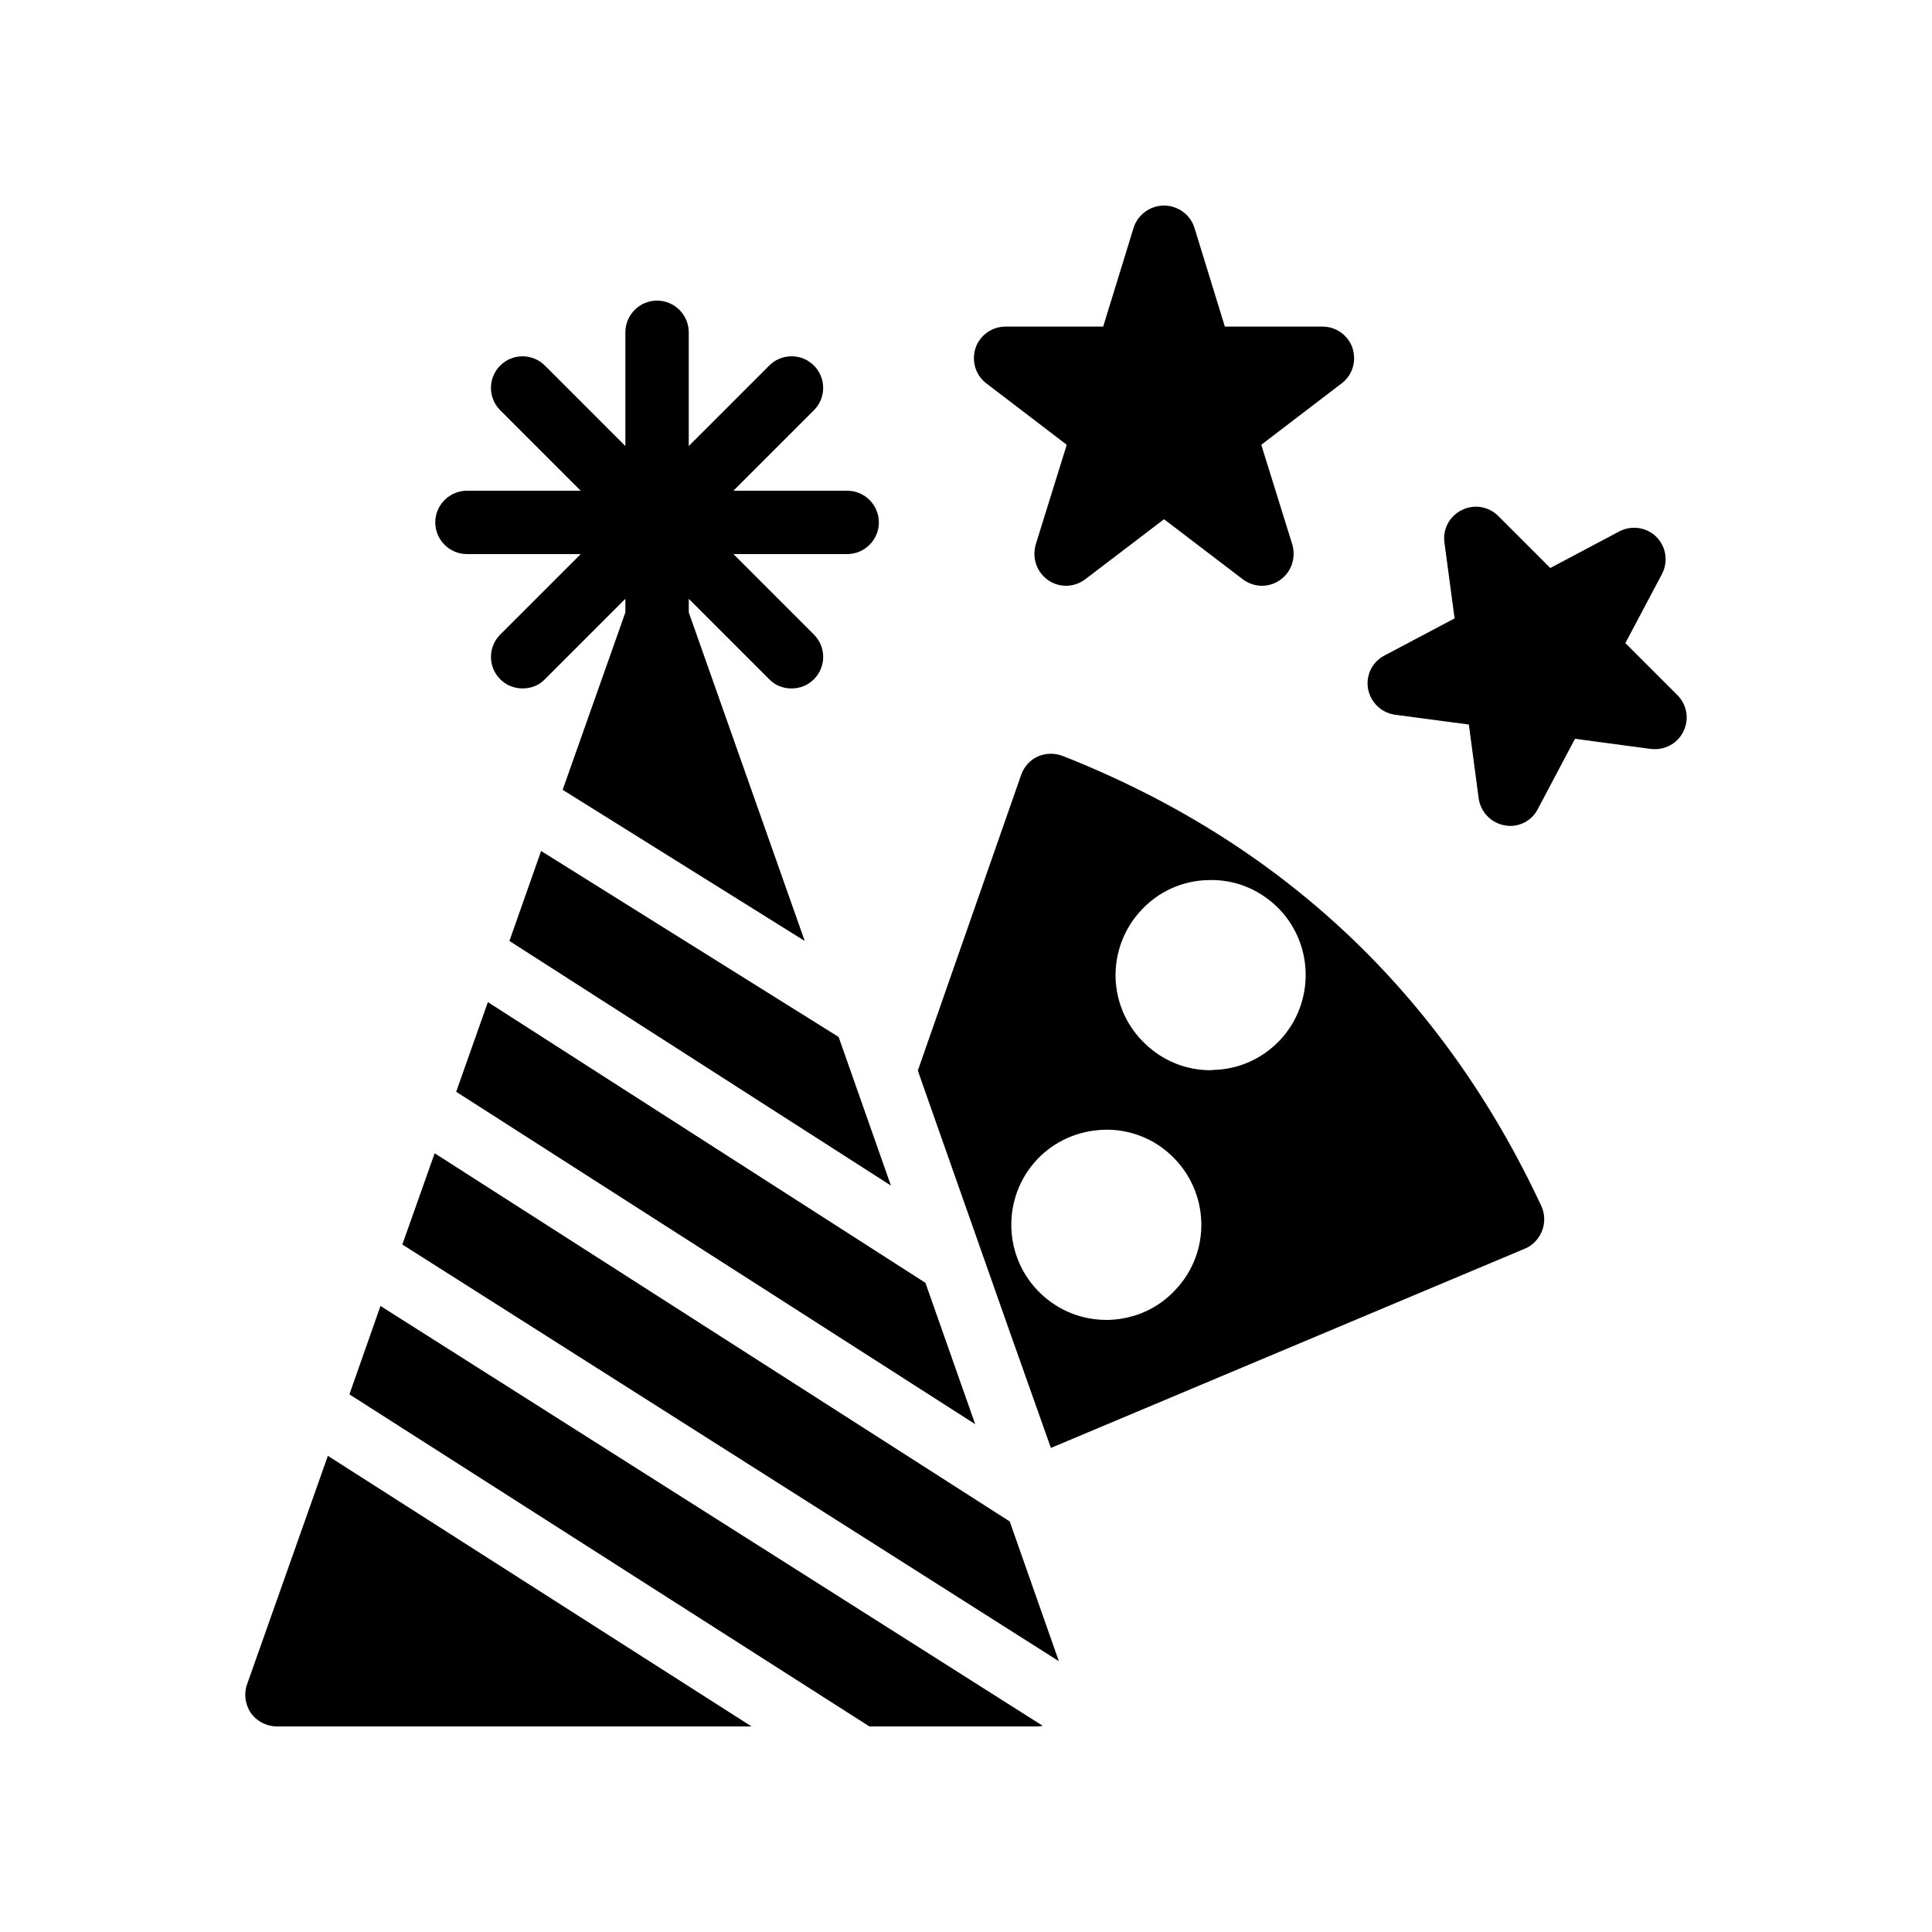
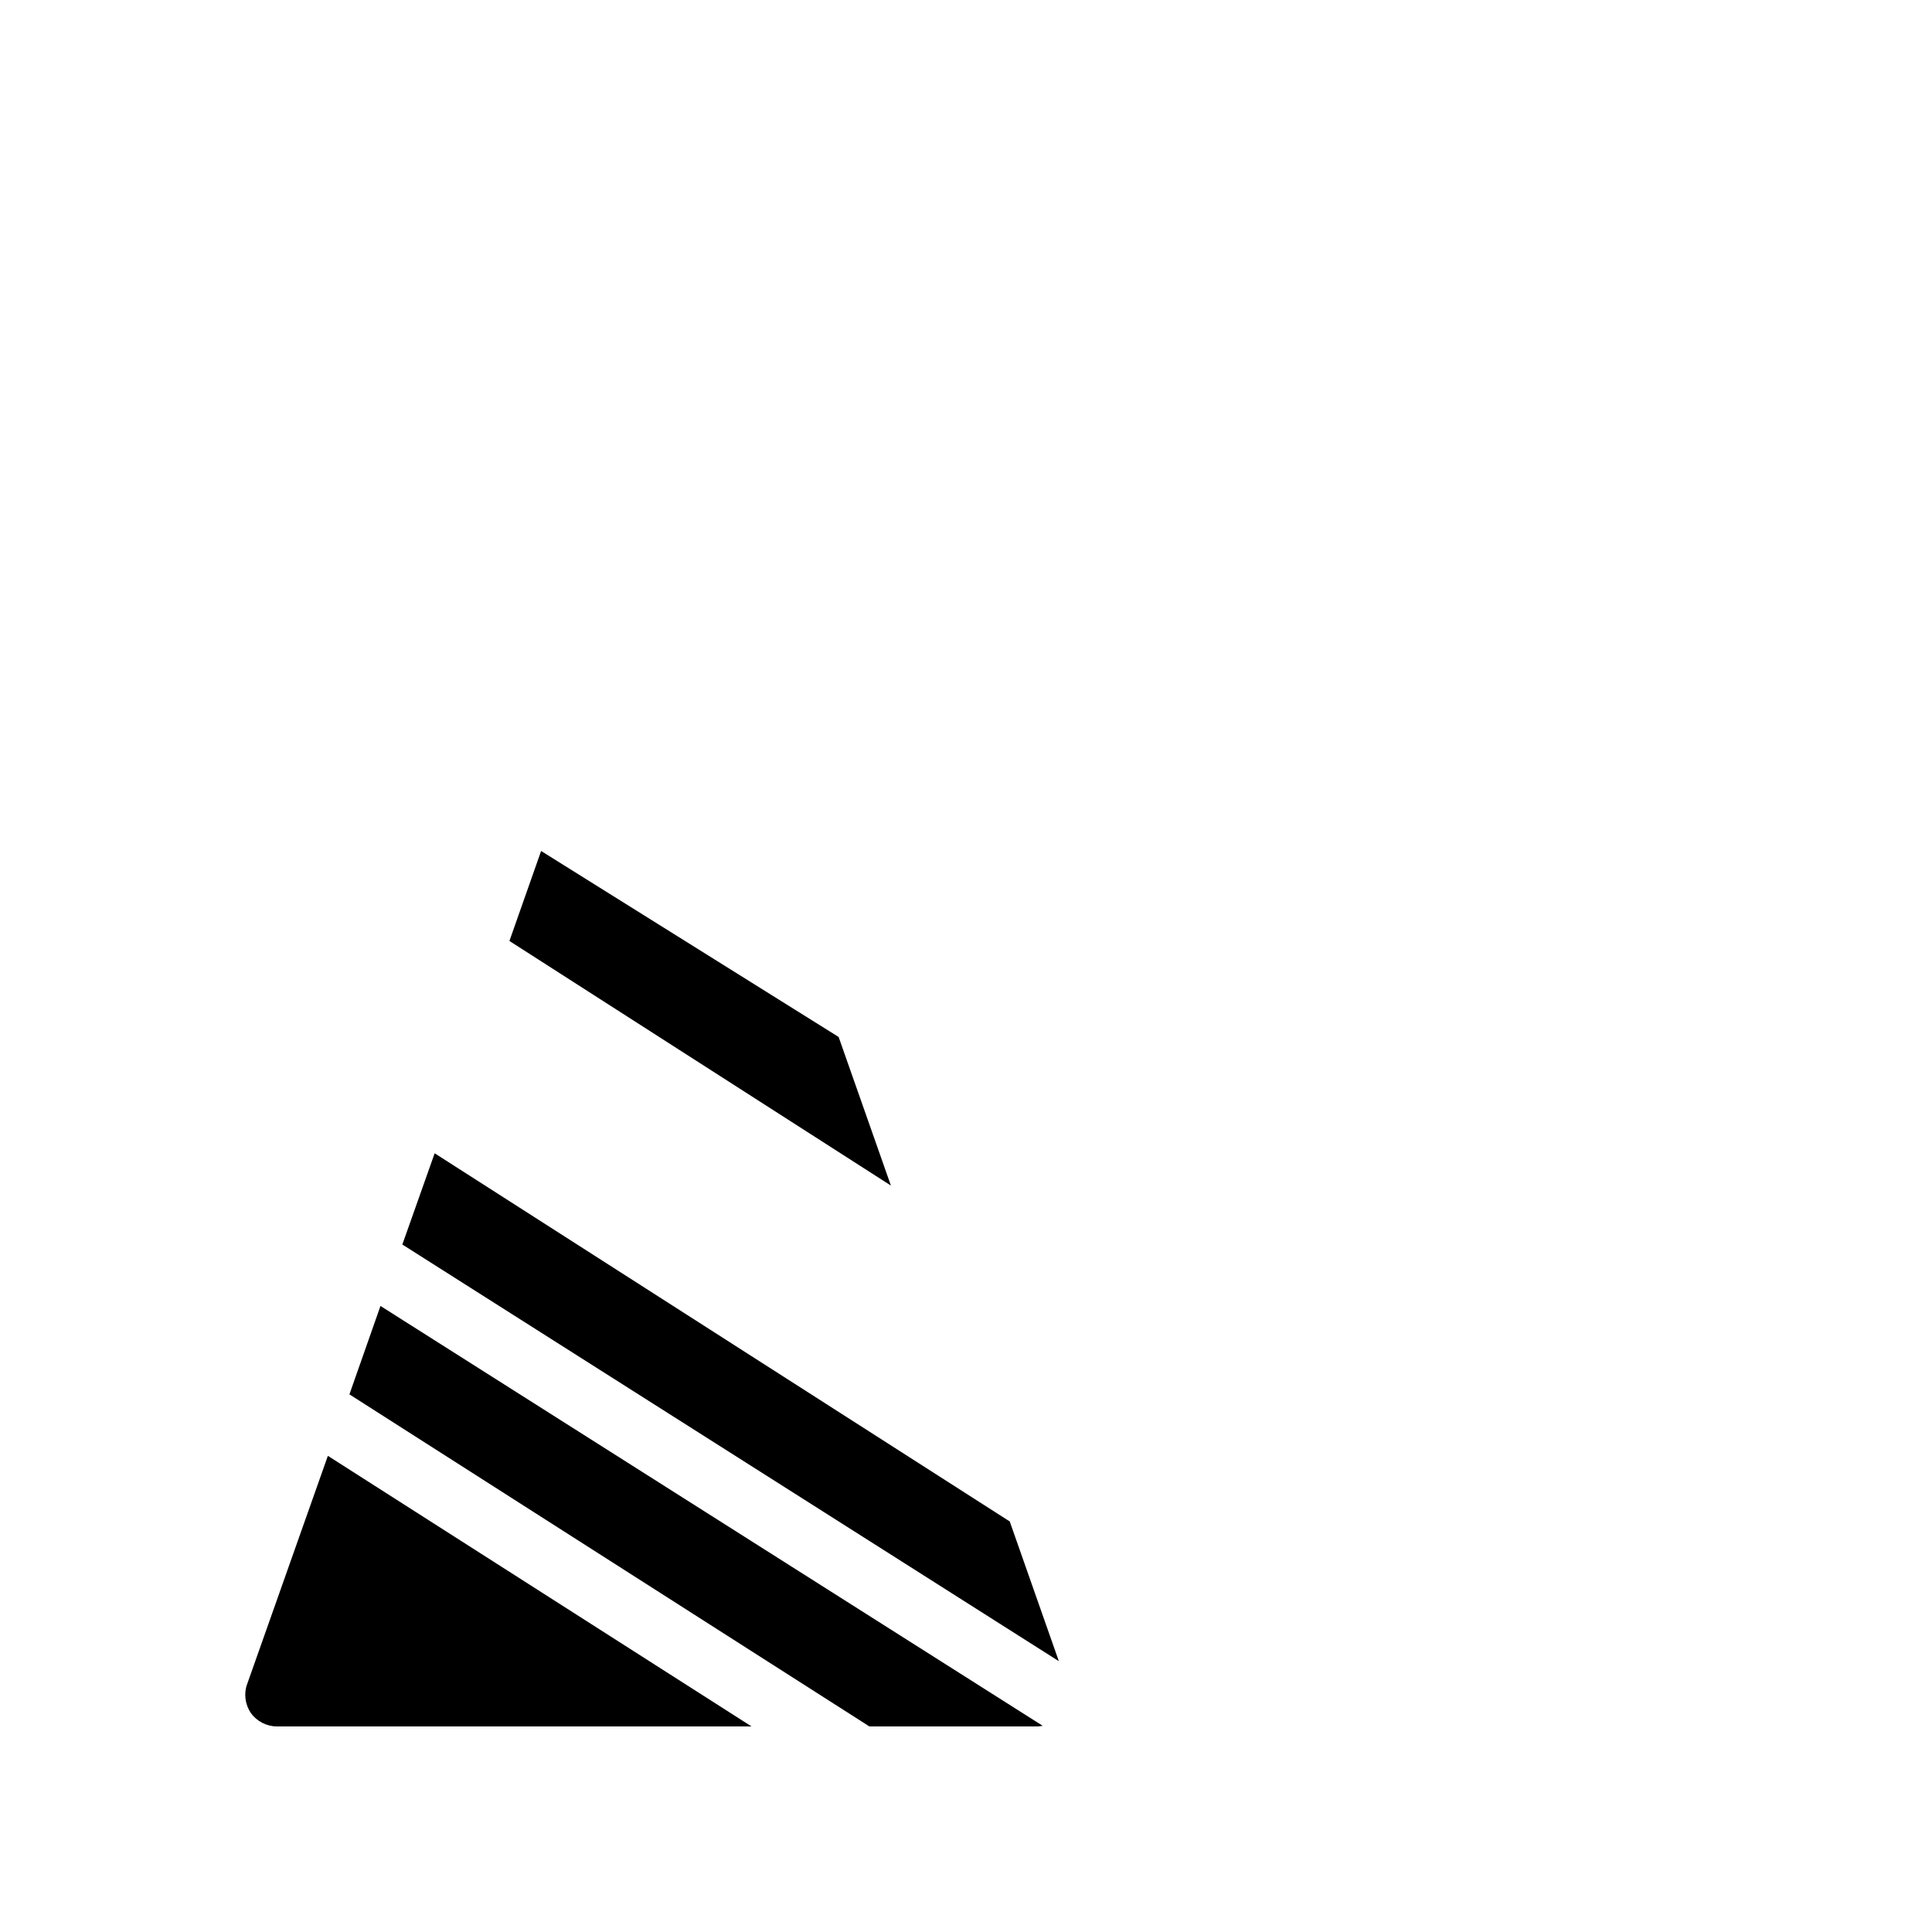
<svg xmlns="http://www.w3.org/2000/svg" fill="#000000" width="800px" height="800px" version="1.1" viewBox="144 144 512 512">
  <g>
-     <path d="m259.35 282.44c0 4.617 3.777 8.398 8.398 8.398h30.145l-21.328 21.328c-3.273 3.273-3.273 8.566 0 11.84 1.68 1.68 3.777 2.434 5.961 2.434 2.098 0 4.281-0.754 5.879-2.434l21.328-21.328v3.609l-16.625 47.023 64.152 40.055-30.73-87.074v-3.609l21.328 21.328c1.594 1.68 3.777 2.434 5.879 2.434 2.184 0 4.281-0.754 5.961-2.434 3.273-3.273 3.273-8.566 0-11.84l-21.332-21.332h30.145c4.617 0 8.398-3.777 8.398-8.398 0-4.617-3.777-8.398-8.398-8.398h-30.145l21.328-21.328c3.273-3.273 3.273-8.566 0-11.84-3.273-3.273-8.566-3.273-11.84 0l-21.328 21.328v-30.141c0-4.617-3.777-8.398-8.398-8.398-4.617 0-8.398 3.777-8.398 8.398v30.145l-21.328-21.328c-3.273-3.273-8.566-3.273-11.84 0-3.273 3.273-3.273 8.566 0 11.84l21.332 21.328h-30.145c-4.621 0-8.398 3.777-8.398 8.395z" />
-     <path d="m502.44 236.26c-1.176-3.441-4.367-5.711-7.977-5.711h-25.863l-8.062-26.199c-1.09-3.441-4.367-5.875-8.059-5.875-3.695 0-6.969 2.434-8.062 5.879l-8.062 26.199h-25.863c-3.609 0-6.801 2.266-7.977 5.711-1.09 3.441 0 7.137 2.856 9.32l21.328 16.289-8.227 26.445c-1.008 3.527 0.25 7.305 3.273 9.406 2.938 2.098 6.969 2.016 9.91-0.25l20.824-15.871 20.824 15.871c1.512 1.176 3.359 1.762 5.121 1.762 1.68 0 3.359-0.504 4.785-1.512 3.023-2.098 4.281-5.879 3.273-9.406l-8.23-26.449 21.328-16.289c2.859-2.184 3.949-5.879 2.859-9.32z" />
-     <path d="m574.74 314.43 9.656-18.223c1.762-3.273 1.176-7.305-1.426-9.91-2.602-2.602-6.633-3.191-9.91-1.426l-18.223 9.656-13.77-13.77c-2.602-2.602-6.465-3.191-9.656-1.594-3.273 1.594-5.121 5.039-4.617 8.648l2.688 20.07-18.559 9.824c-3.273 1.68-5.039 5.289-4.367 8.902 0.672 3.527 3.527 6.297 7.137 6.801l19.566 2.602 2.602 19.566c0.504 3.609 3.273 6.465 6.801 7.137 0.504 0.082 1.008 0.168 1.512 0.168 3.106 0 5.961-1.68 7.391-4.535l9.824-18.559 20.07 2.688c3.609 0.418 7.055-1.344 8.648-4.617 1.594-3.191 1.008-7.055-1.594-9.656z" />
-     <path d="m425.61 344.33c-2.184-0.84-4.535-0.754-6.633 0.168-2.016 0.922-3.609 2.688-4.367 4.871l-27.375 78.344 1.848 5.289 22.082 62.723 11.336 31.992 125.62-52.816c2.098-0.84 3.695-2.602 4.535-4.703 0.84-2.098 0.754-4.535-0.168-6.551-26.281-56.34-68.938-96.477-126.88-119.32zm29.891 141.48c-4.535 4.953-10.832 7.727-17.551 7.977h-0.754c-6.465 0-12.594-2.434-17.297-6.887-10.078-9.488-10.578-25.441-1.09-35.602 4.617-4.871 10.832-7.641 17.633-7.894 6.633-0.25 13.098 2.184 17.969 6.801 10.16 9.578 10.664 25.531 1.09 35.605zm27.711-66.164c-4.617 4.871-10.832 7.727-17.633 7.894-0.25 0-0.504 0.082-0.754 0.082-6.465 0-12.512-2.434-17.215-6.887-4.953-4.617-7.727-10.832-7.977-17.551-0.168-6.719 2.266-13.184 6.887-18.055 4.535-4.871 10.832-7.727 17.551-7.894 6.801-0.25 13.098 2.184 18.055 6.801 10.07 9.492 10.574 25.449 1.086 35.609z" />
    <path d="m411.59 547.2-152.4-97.57-8.566 24.18 173.98 110.42z" />
-     <path d="m273.29 409.57-8.395 23.762 137.54 88.086-13.184-37.453z" />
    <path d="m230.89 529.81-21.41 60.543c-0.922 2.519-0.504 5.375 1.008 7.641 1.594 2.184 4.195 3.527 6.883 3.527h125.79z" />
    <path d="m236.6 513.52 137.79 88h44.504c0.504 0 0.922-0.082 1.426-0.168l-175.49-111.26z" />
    <path d="m287.4 369.52-8.398 23.844 101.1 64.824-13.855-39.379z" />
  </g>
</svg>